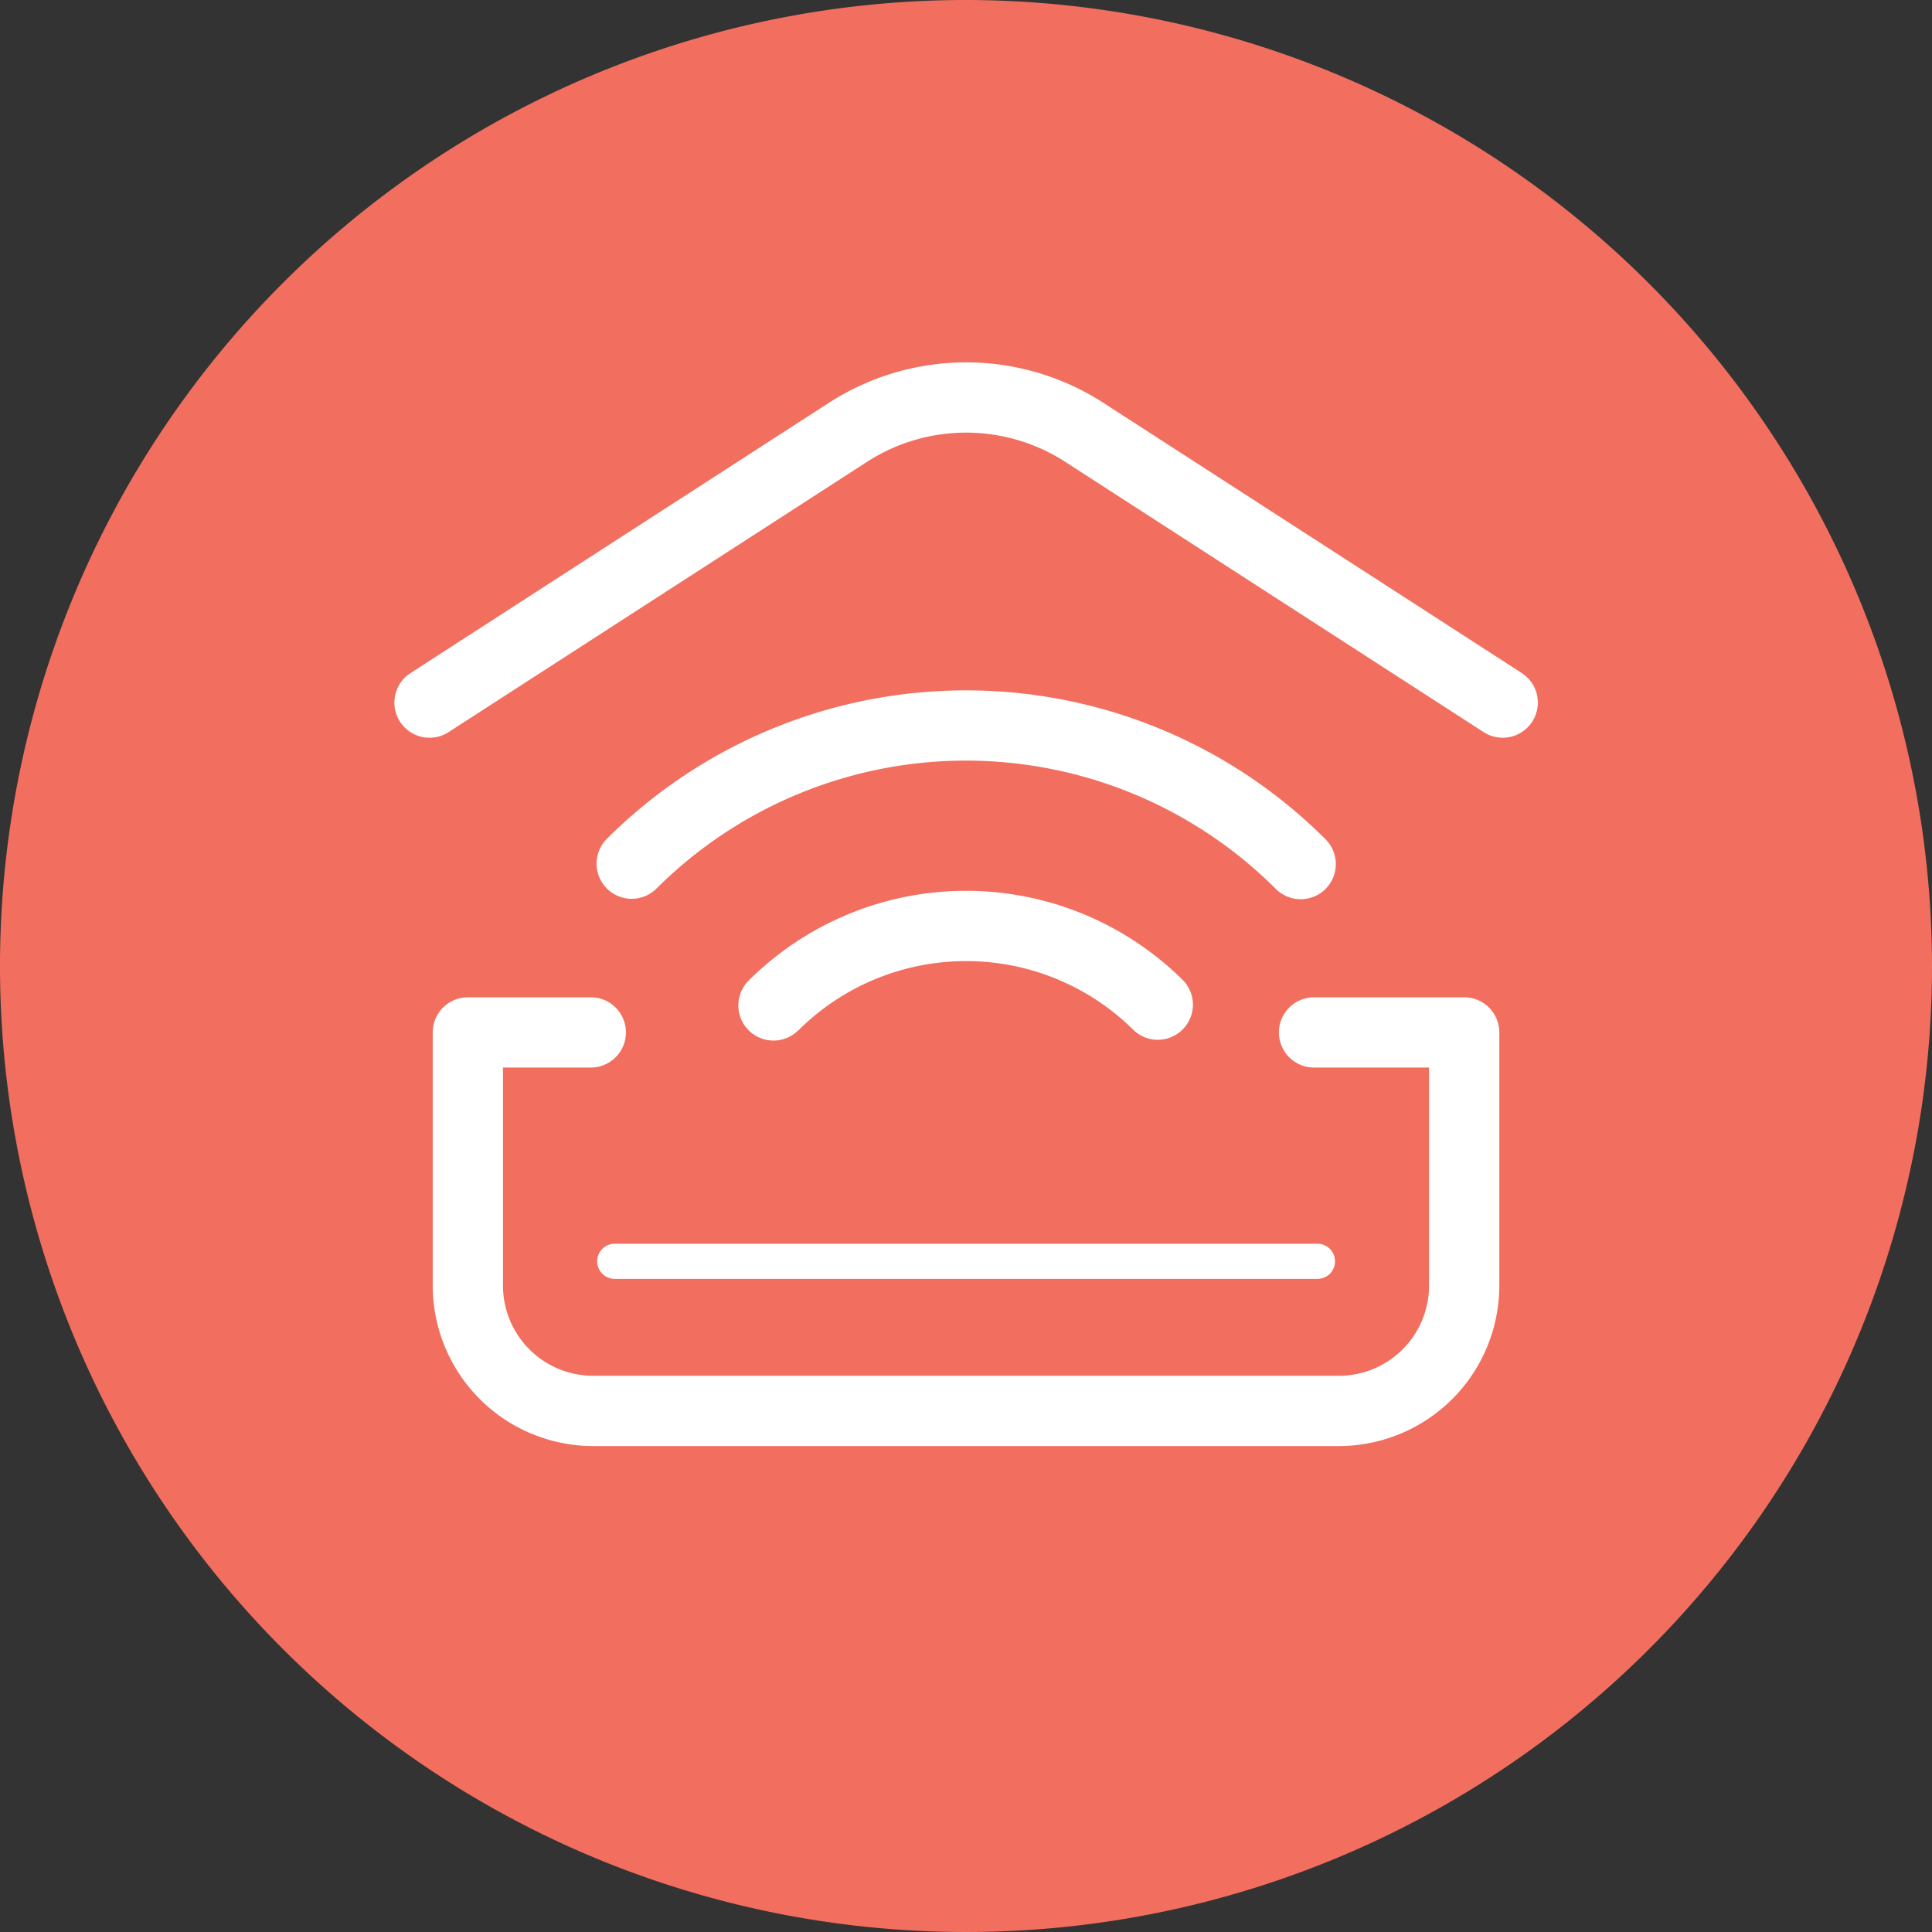
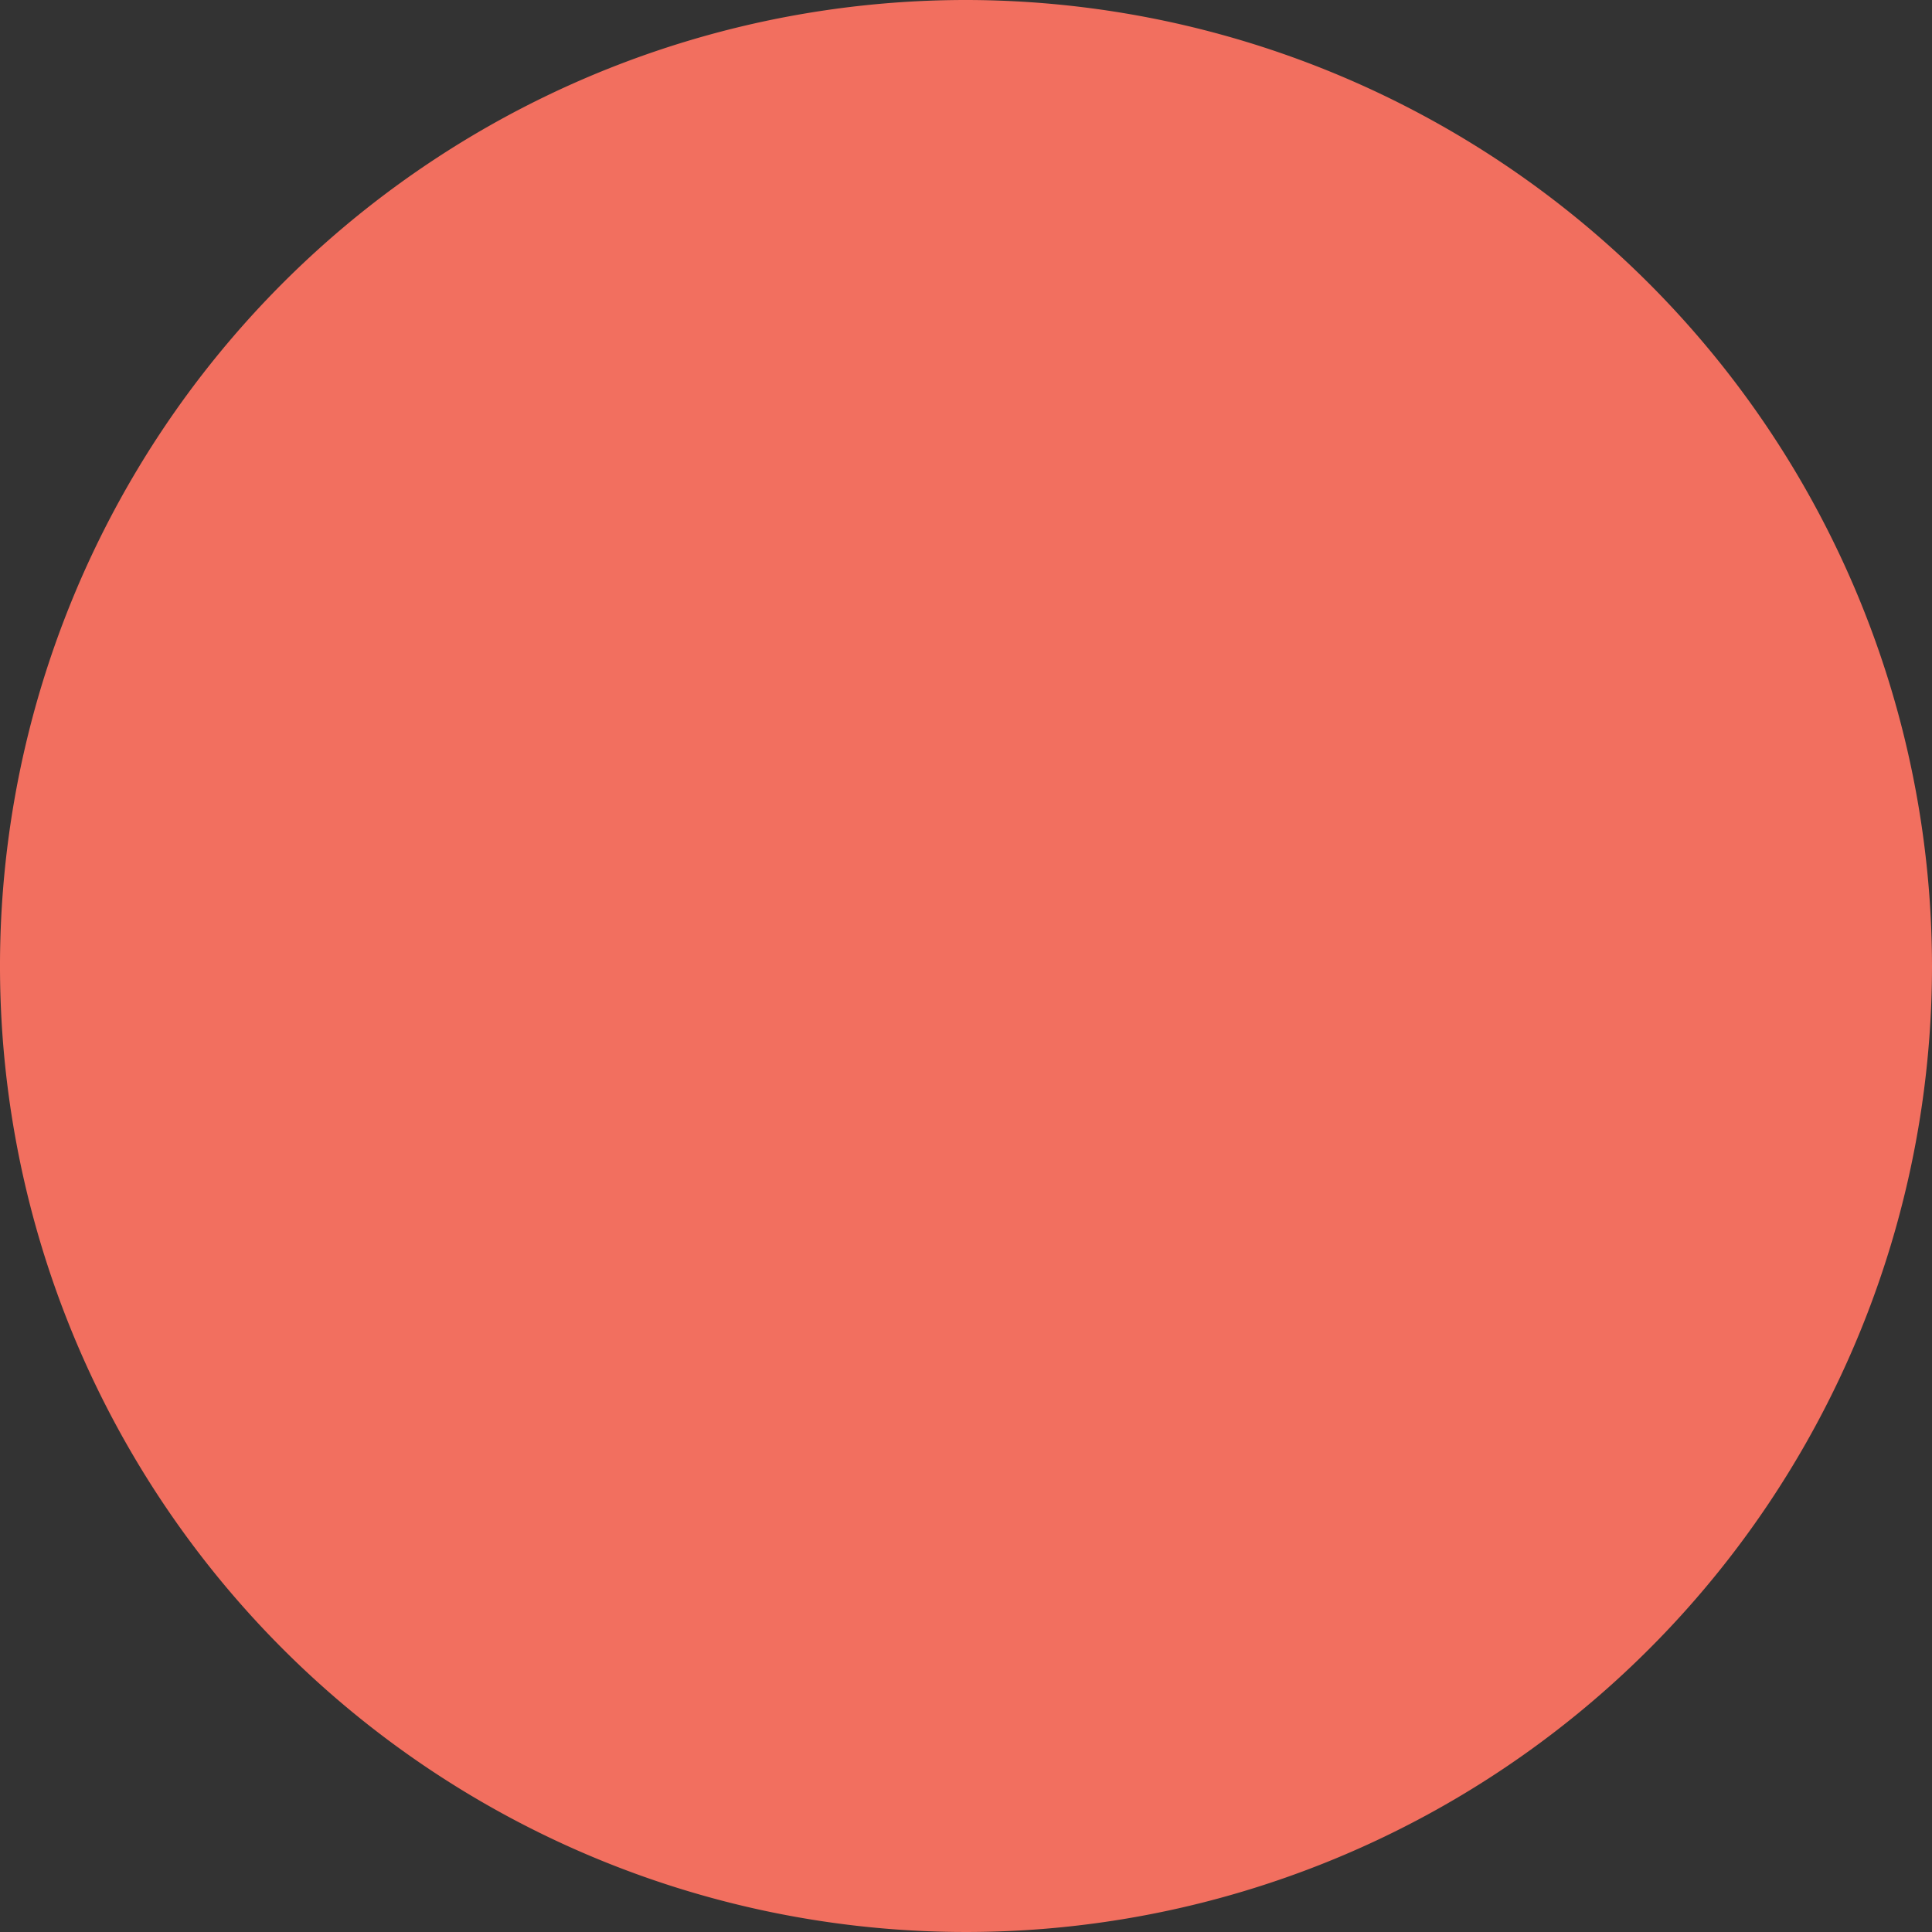
<svg xmlns="http://www.w3.org/2000/svg" id="intelligent_air" width="55" height="55" viewBox="0 0 55 55">
  <rect x="0" y="0" width="55" height="55" fill="#333333" stroke="none" />
  <defs>
    <clipPath id="clip-path">
      <rect id="Rectangle_6317" data-name="Rectangle 6317" width="55" height="55" fill="none" />
    </clipPath>
  </defs>
  <g id="Groupe_6736" data-name="Groupe 6736">
    <g id="Groupe_6735" data-name="Groupe 6735" clip-path="url(#clip-path)">
      <path id="Tracé_1326" data-name="Tracé 1326" d="M27.5,0A27.5,27.5,0,1,0,55,27.5,27.531,27.531,0,0,0,27.5,0" fill="#f26f5f" />
    </g>
  </g>
  <g id="Groupe_6738" data-name="Groupe 6738">
    <g id="Groupe_6737" data-name="Groupe 6737" clip-path="url(#clip-path)">
-       <path id="Tracé_1327" data-name="Tracé 1327" d="M41.682,28.391H37.408a1,1,0,0,0,0,2h3.274V36.6a2.568,2.568,0,0,1-2.565,2.566H16.884A2.568,2.568,0,0,1,14.319,36.6V30.391h2.5a1,1,0,0,0,0-2h-3.5a1,1,0,0,0-1,1V36.6a4.571,4.571,0,0,0,4.565,4.566H38.117A4.571,4.571,0,0,0,42.682,36.6V29.391a1,1,0,0,0-1-1M17,35.907a.5.5,0,0,0,.5.5H37.505a.5.5,0,1,0,0-1H17.5a.5.5,0,0,0-.5.5m5.718-6.565a6.768,6.768,0,0,1,9.571,0A1,1,0,0,0,33.7,27.928a8.767,8.767,0,0,0-12.4,0,1,1,0,0,0,1.414,1.414m15.021-4.036a1,1,0,0,0,0-1.414,14.477,14.477,0,0,0-20.471,0,1,1,0,0,0,1.414,1.414,12.478,12.478,0,0,1,17.643,0,1,1,0,0,0,1.414,0m5.582-6.149L31.4,11.461a7.2,7.2,0,0,0-7.793,0l-11.921,7.7a1,1,0,0,0,1.084,1.681l11.921-7.7a5.2,5.2,0,0,1,5.625,0l11.921,7.7a1,1,0,0,0,1.084-1.681" fill="#fff" />
-     </g>
+       </g>
  </g>
</svg>